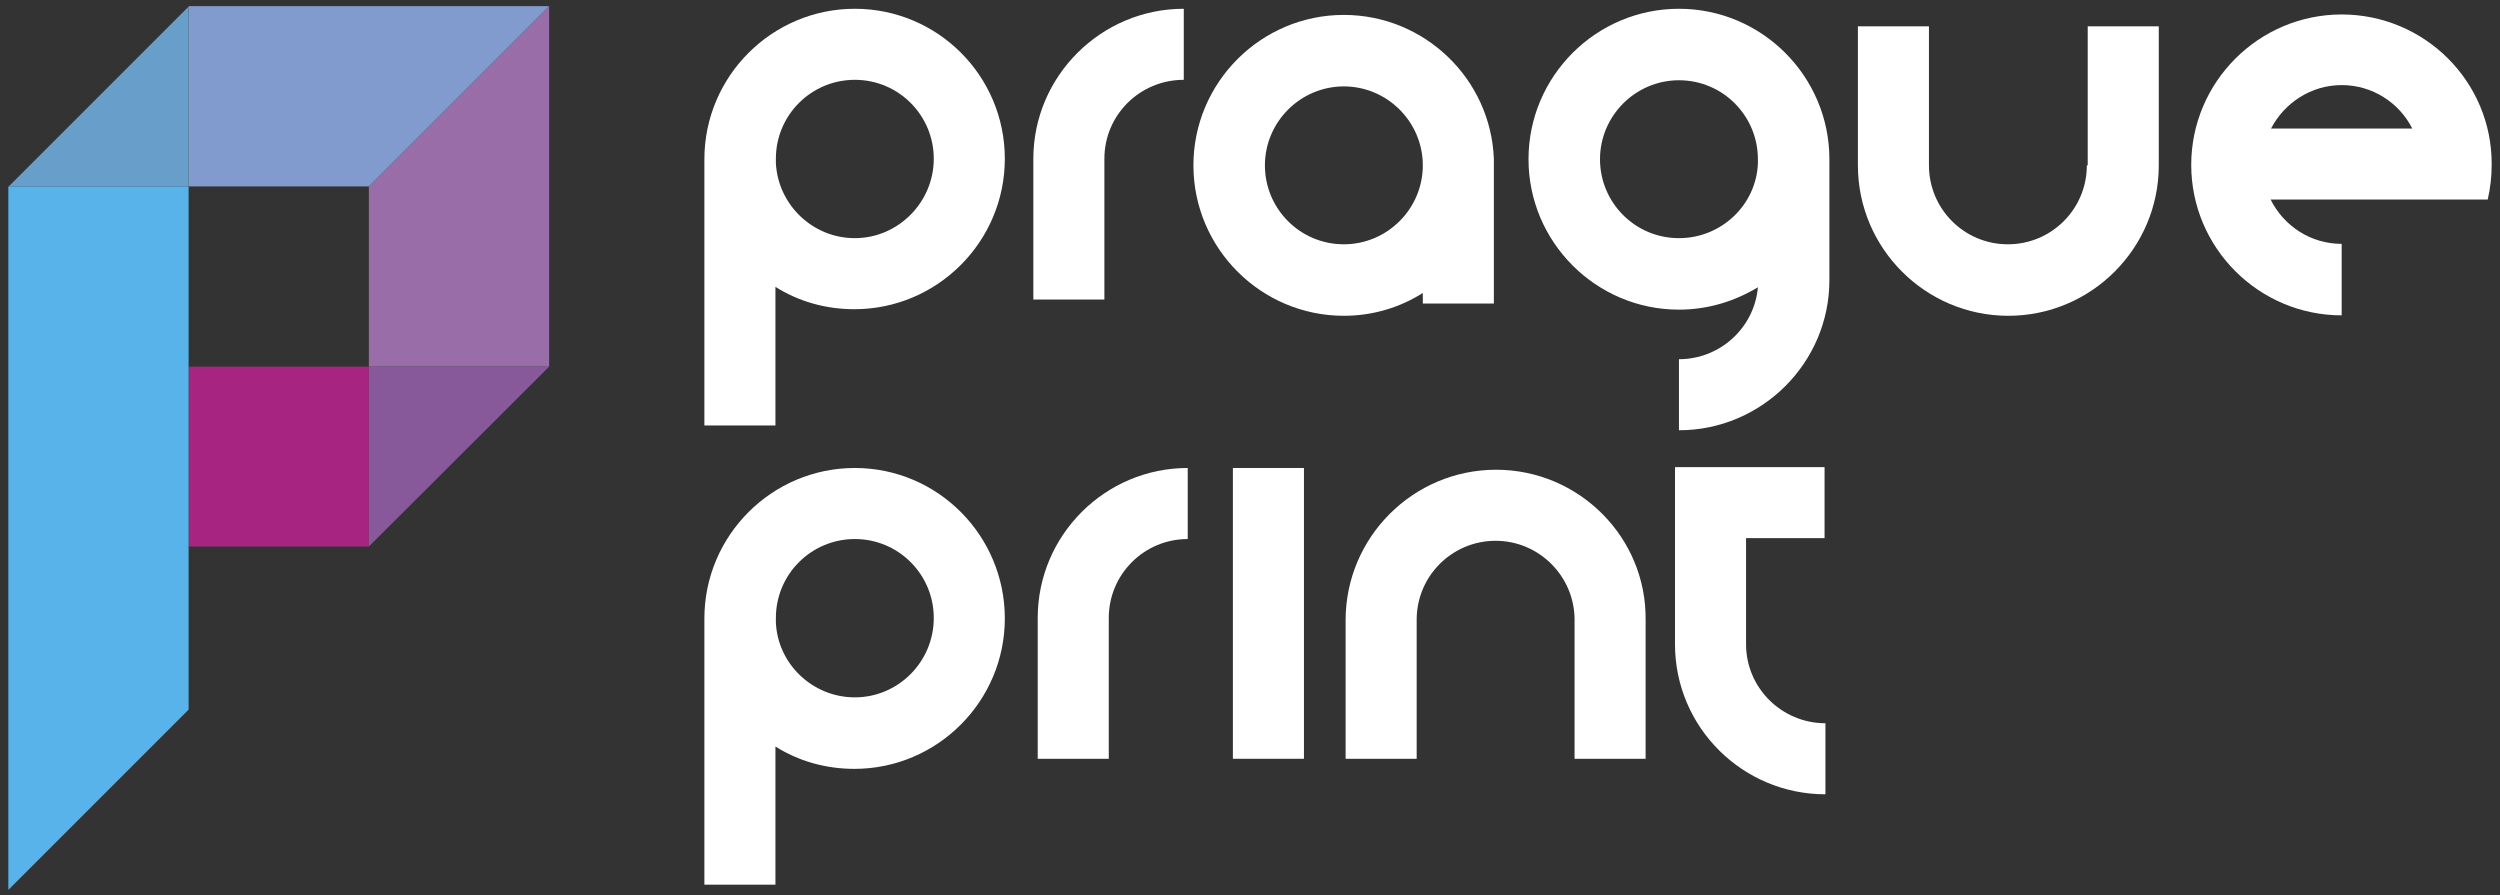
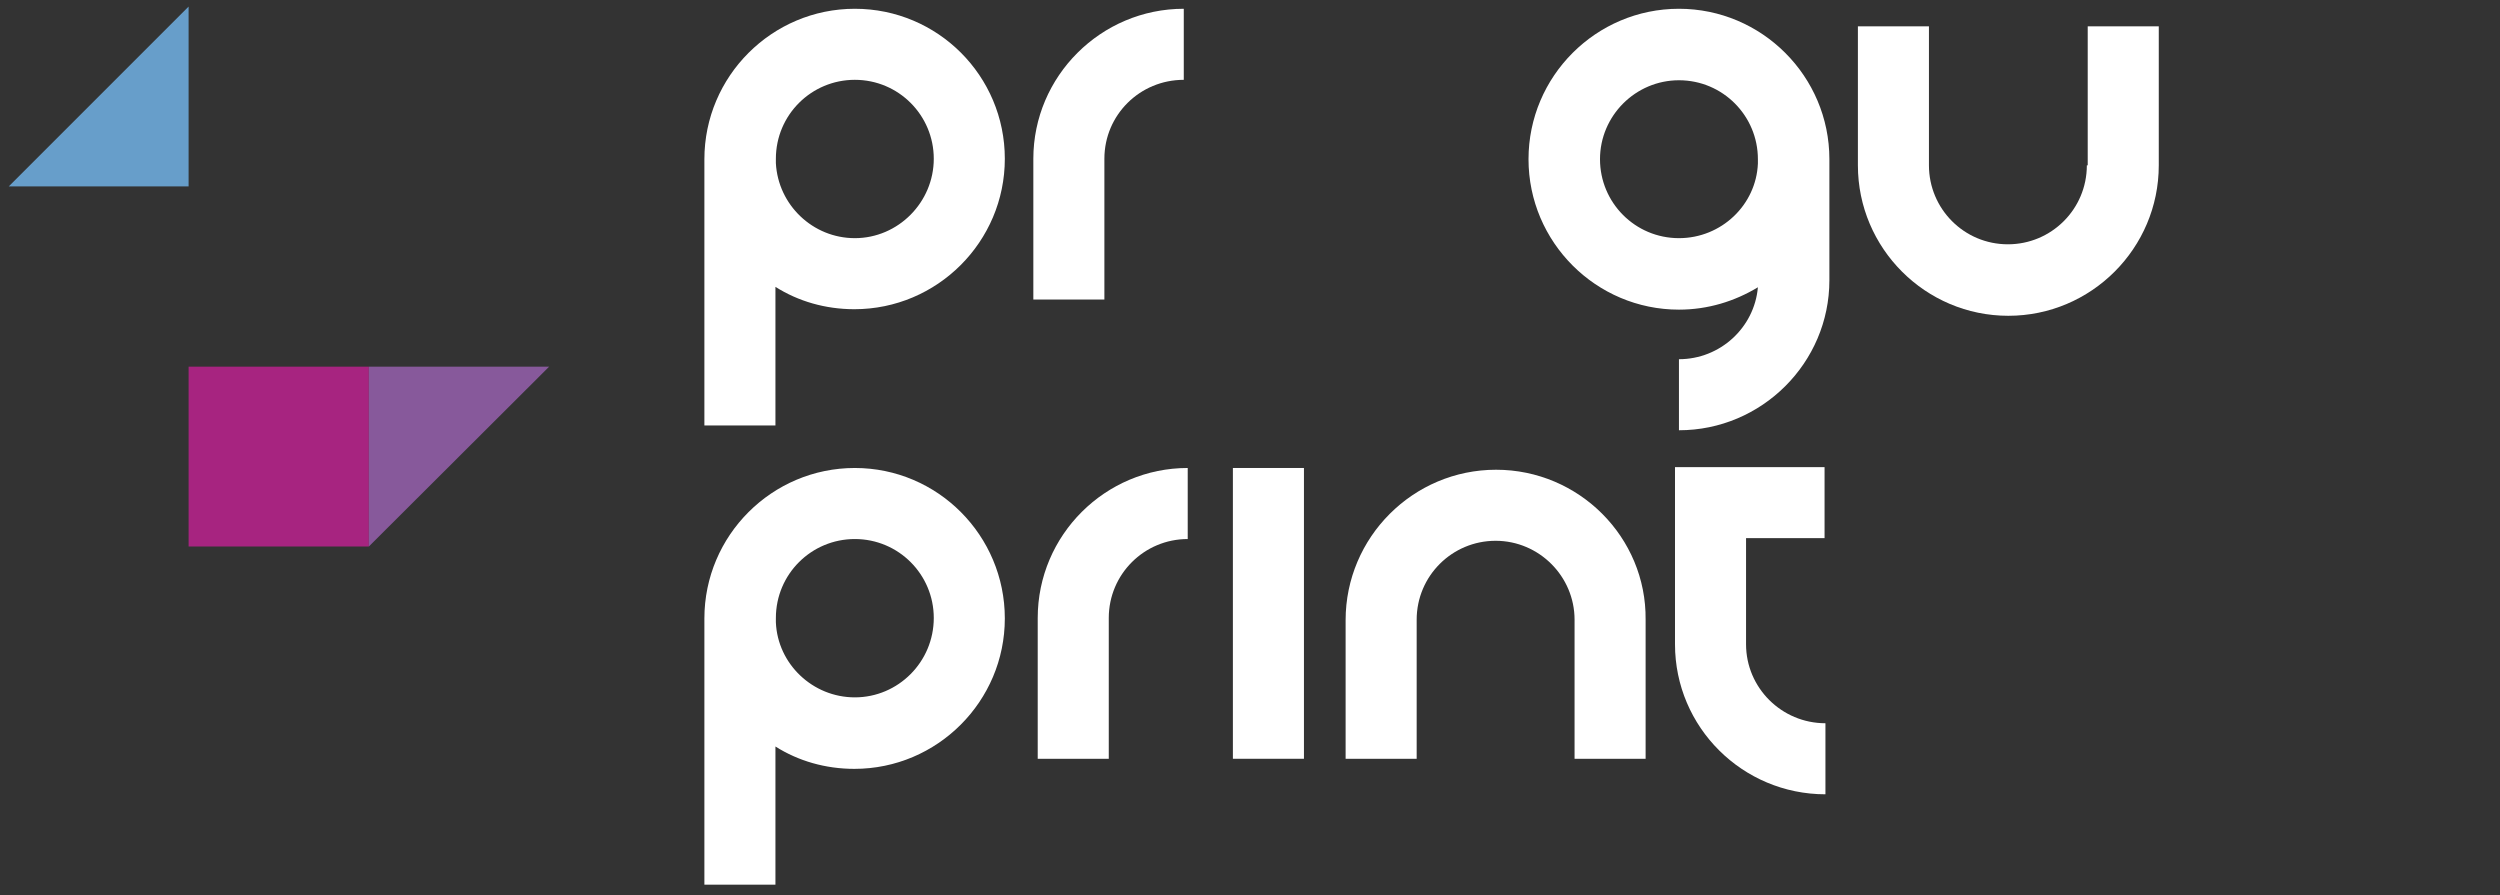
<svg xmlns="http://www.w3.org/2000/svg" version="1.1" id="Vrstva_1" x="0px" y="0px" viewBox="0 0 570 204.1" style="enable-background:new 0 0 570 204.1;" xml:space="preserve">
  <rect x="0" y="0" width="570" height="204.1" fill="#333333" stroke="none" />
  <style type="text/css">
	.st0{fill:#ffffff;}
	.st1{fill:#996DA8;}
	.st2{fill:#829BCF;}
	.st3{fill:#A72480;}
	.st4{fill:#87599B;}
	.st5{fill:#679ECA;}
	.st6{fill:#58B3EA;}
</style>
  <path class="st0" d="M341.1,107.1c-18.9,0-34.3,15.4-34.3,34.3V173H323v-31.7c0-10,8.1-18,18-18s18,8.1,18,18V173h16.2v-31.7  C375.4,122.5,360,107.1,341.1,107.1z" />
  <rect x="281.1" y="106.7" class="st0" width="16.2" height="66.3" />
  <path class="st0" d="M236.6,140.9L236.6,140.9l0,32.1h16.2v-32.1h0c0-10,8.1-18,18-18v-16.2C252,106.7,236.6,122,236.6,140.9z" />
  <path class="st0" d="M398.1,146.9L398.1,146.9l0-24.2h17.9v-16.2h-17.9v0h-16.2v40.4h0c0,18.9,15.4,34.2,34.3,34.2v-16.2  C406.2,164.9,398.1,156.8,398.1,146.9z" />
  <path class="st0" d="M194.9,106.7c-18.9,0-34.3,15.4-34.3,34.3c0,0.3,0,0.6,0,0.9v59.8h16.2v-31.5c5.2,3.3,11.4,5.1,18,5.1  c18.9,0,34.3-15.4,34.3-34.3S213.8,106.7,194.9,106.7z M194.9,159c-9.6,0-17.6-7.6-18-17.1V141h0c0,0,0,0,0-0.1c0-10,8.1-18,18-18  c10,0,18,8.1,18,18C212.9,150.9,204.8,159,194.9,159z" />
  <path class="st0" d="M475.8,37.7c0,10-8.1,18-18,18c-10,0-18-8.1-18-18V6h-16.2v31.7c0,18.9,15.4,34.3,34.3,34.3  c18.9,0,34.3-15.4,34.3-34.3V6h-16.2V37.7z" />
  <path class="st0" d="M251.8,36.2L251.8,36.2c0-10,8.1-18,18.1-18V2c-18.9,0-34.3,15.4-34.3,34.2h0v32.1h16.2V36.2z" />
-   <path class="st0" d="M324.4,69.2h16.2V36.2h0C339.9,18,324.8,3.4,306.4,3.4c-18.9,0-34.3,15.4-34.3,34.3c0,18.9,15.4,34.3,34.3,34.3  c6.6,0,12.8-1.9,18-5.2V69.2z M306.4,55.7c-10,0-18-8.1-18-18s8.1-18,18-18s18,8.1,18,18S316.3,55.7,306.4,55.7z" />
  <path class="st0" d="M194.9,2c-18.9,0-34.3,15.4-34.3,34.3c0,0.3,0,0.6,0,0.9v59.8h16.2V65.4c5.2,3.3,11.4,5.1,18,5.1  c18.9,0,34.3-15.4,34.3-34.3S213.8,2,194.9,2z M194.9,54.3c-9.6,0-17.5-7.6-18-17.1v-0.9h0c0,0,0,0,0-0.1c0-10,8.1-18,18-18  c10,0,18,8.1,18,18S204.8,54.3,194.9,54.3z" />
  <path class="st0" d="M417.1,37.2c0-0.3,0-0.6,0-0.9c0-18.9-15.4-34.3-34.3-34.3c-18.9,0-34.3,15.4-34.3,34.3s15.4,34.3,34.3,34.3  c6.6,0,12.7-1.9,18-5.1c-0.8,9.2-8.6,16.4-18,16.4v16.2c18.9,0,34.3-15.4,34.3-34.2h0V49.4h0V37.2z M382.8,54.3c-10,0-18-8.1-18-18  s8.1-18,18-18c10,0,18,8.1,18,18c0,0,0,0,0,0.1h0v0.9C400.4,46.7,392.5,54.3,382.8,54.3z" />
-   <path class="st0" d="M533.9,3.3c-18.9,0-34.3,15.4-34.3,34.3c0,18.9,15.4,34.3,34.3,34.3V55.6c-7.1,0-13.2-4.1-16.2-10.1h42.9v0h6.6  c0.6-2.6,0.9-5.2,0.9-8C568.2,18.6,552.8,3.3,533.9,3.3z M517.8,29.3c3-5.8,9.1-9.9,16.1-9.9c7,0,13.1,4,16.1,9.9H517.8z" />
-   <polygon class="st1" points="84.1,42.5 84.1,83.6 125.2,83.6 125.2,1.4 " />
-   <polygon class="st2" points="84.1,42.5 125.2,1.4 43,1.4 43,1.5 43,42.5 " />
  <polygon class="st3" points="43,83.6 43,83.6 43,124.6 84.1,124.6 84.1,83.6 " />
  <polygon class="st4" points="84.1,124.6 125.2,83.6 84.1,83.6 " />
  <polygon class="st5" points="43,42.5 43,1.5 2,42.5 " />
-   <polygon class="st6" points="43,83.6 43,79.7 43,42.5 2,42.5 1.9,42.5 1.9,120.7 1.9,124.6 1.9,202.9 43,161.8 43,124.6 43,83.6 " />
</svg>